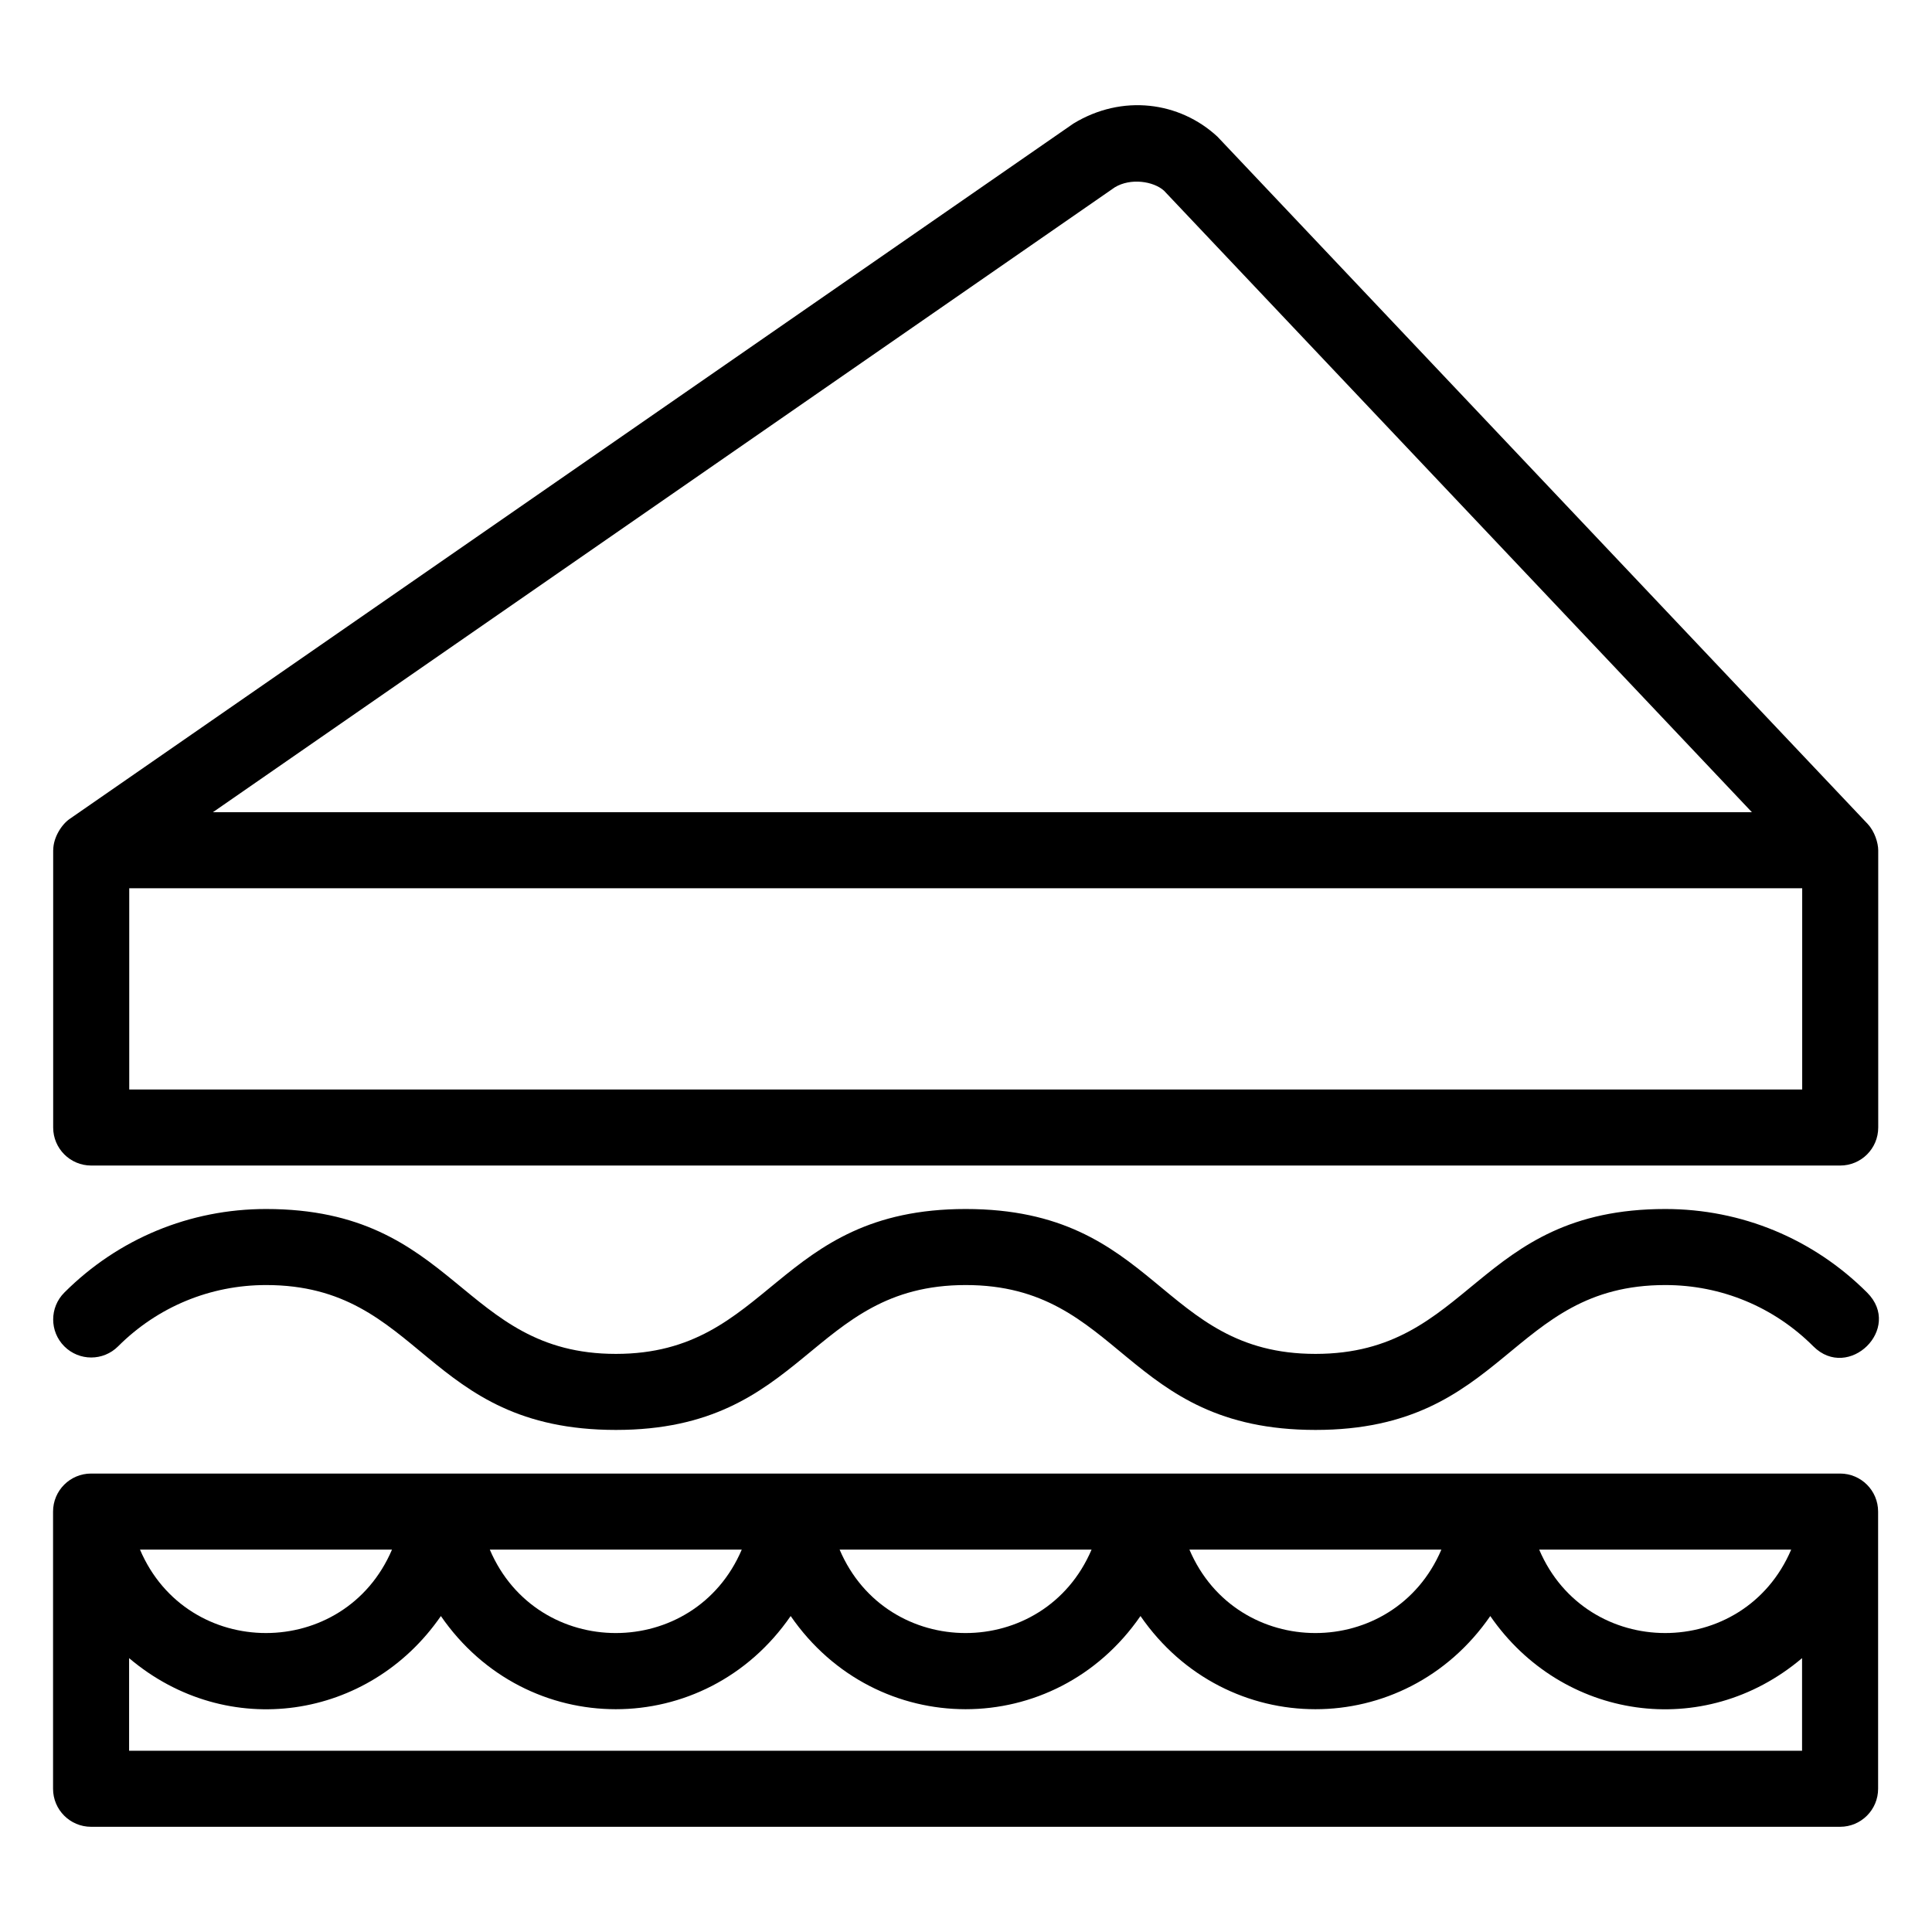
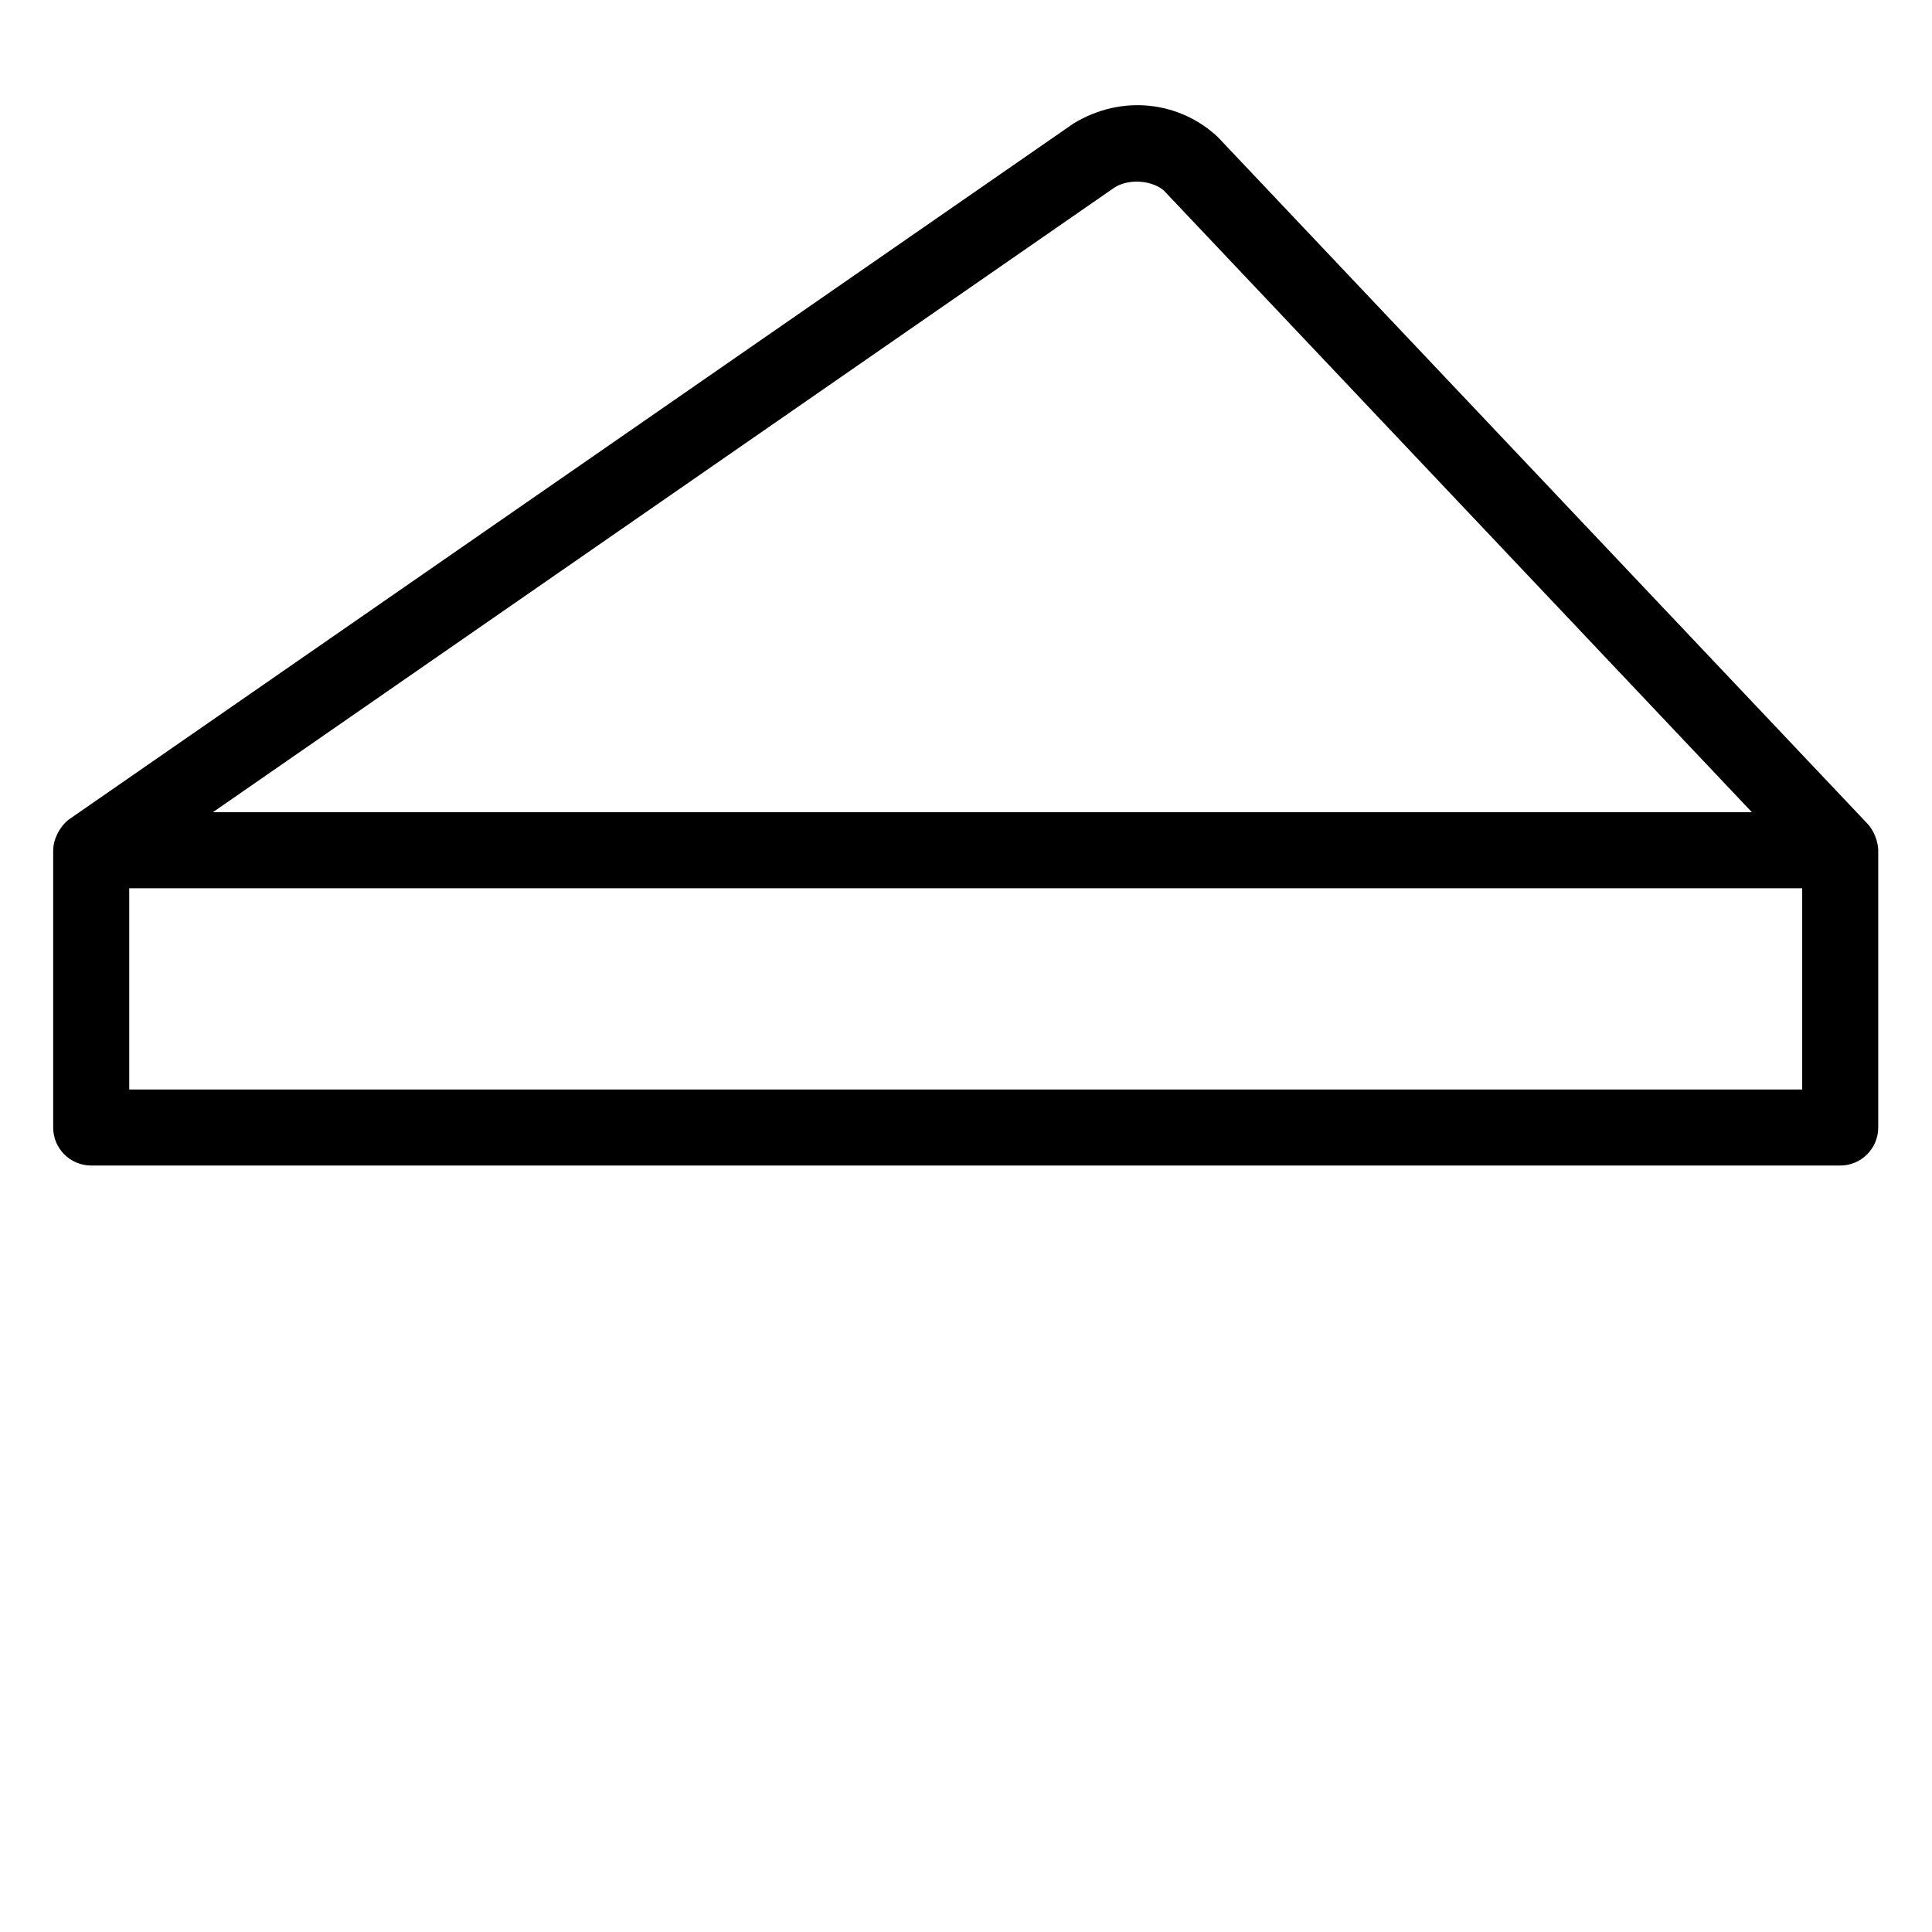
<svg xmlns="http://www.w3.org/2000/svg" fill="#000000" width="800px" height="800px" version="1.1" viewBox="144 144 512 512">
  <g>
-     <path d="m585.32 464.4c-50.383 0-51.34 38.395-92.703 38.395-41.355 0-41.895-38.395-92.695-38.395-50.438 0-51.629 38.395-92.703 38.395-41.109 0-42.207-38.395-92.703-38.395-20.199 0-39.191 7.867-53.469 22.148-3.938 3.938-3.938 10.316 0 14.25 3.938 3.938 10.312 3.938 14.25 0 10.48-10.477 24.402-16.246 39.223-16.246 41.391 0 41.859 38.395 92.703 38.395 50.383 0 51.344-38.395 92.703-38.395 41.355 0 41.895 38.395 92.695 38.395 50.531 0 51.383-38.395 92.703-38.395 14.82 0 28.754 5.769 39.234 16.246 9.297 9.297 23.801-4.711 14.25-14.25-14.297-14.281-33.285-22.148-53.488-22.148z" />
-     <path d="m168.14 628.12h463.5c5.57 0 10.078-4.512 10.078-10.078v-73.457c0-5.566-4.508-10.078-10.078-10.078h-0.195-463.11-0.195c-5.57 0-10.078 4.512-10.078 10.078v73.457c0 5.566 4.508 10.078 10.078 10.078zm10.074-20.152v-24.543c26.043 22.07 63.641 16.371 82.625-11.156 22.699 32.906 69.977 32.941 92.699-0.004 22.699 32.91 69.98 32.945 92.703 0 22.695 32.906 69.977 32.949 92.699 0.004 18.938 27.461 56.516 33.281 82.625 11.156v24.543zm440.47-53.305c-12.574 29.477-54.207 29.48-66.785 0zm-92.703 0c-12.574 29.48-54.199 29.48-66.773 0zm-92.703 0c-12.574 29.48-54.199 29.48-66.773 0zm-92.703 0c-12.574 29.48-54.199 29.48-66.773 0zm-92.691 0c-12.574 29.473-54.207 29.484-66.785 0z" />
    <path d="m639 362.4-172.36-182.18c-10.035-9.301-25.25-11.359-38.188-3.465l-266.02 184.29c-2.082 1.441-4.297 4.844-4.324 8.195 0 0.031-0.016 0.055-0.016 0.082v73.48c0 5.566 4.508 10.078 10.078 10.078h463.5c5.57 0 10.078-4.512 10.078-10.078v-73.48c-0.004-1.941-0.957-5.008-2.758-6.918zm-199.58-168.75c4.199-2.555 10.273-1.629 13.059 0.891l155.8 164.71h-407.87zm182.18 239.08h-443.35v-53.328h443.35z" />
  </g>
</svg>